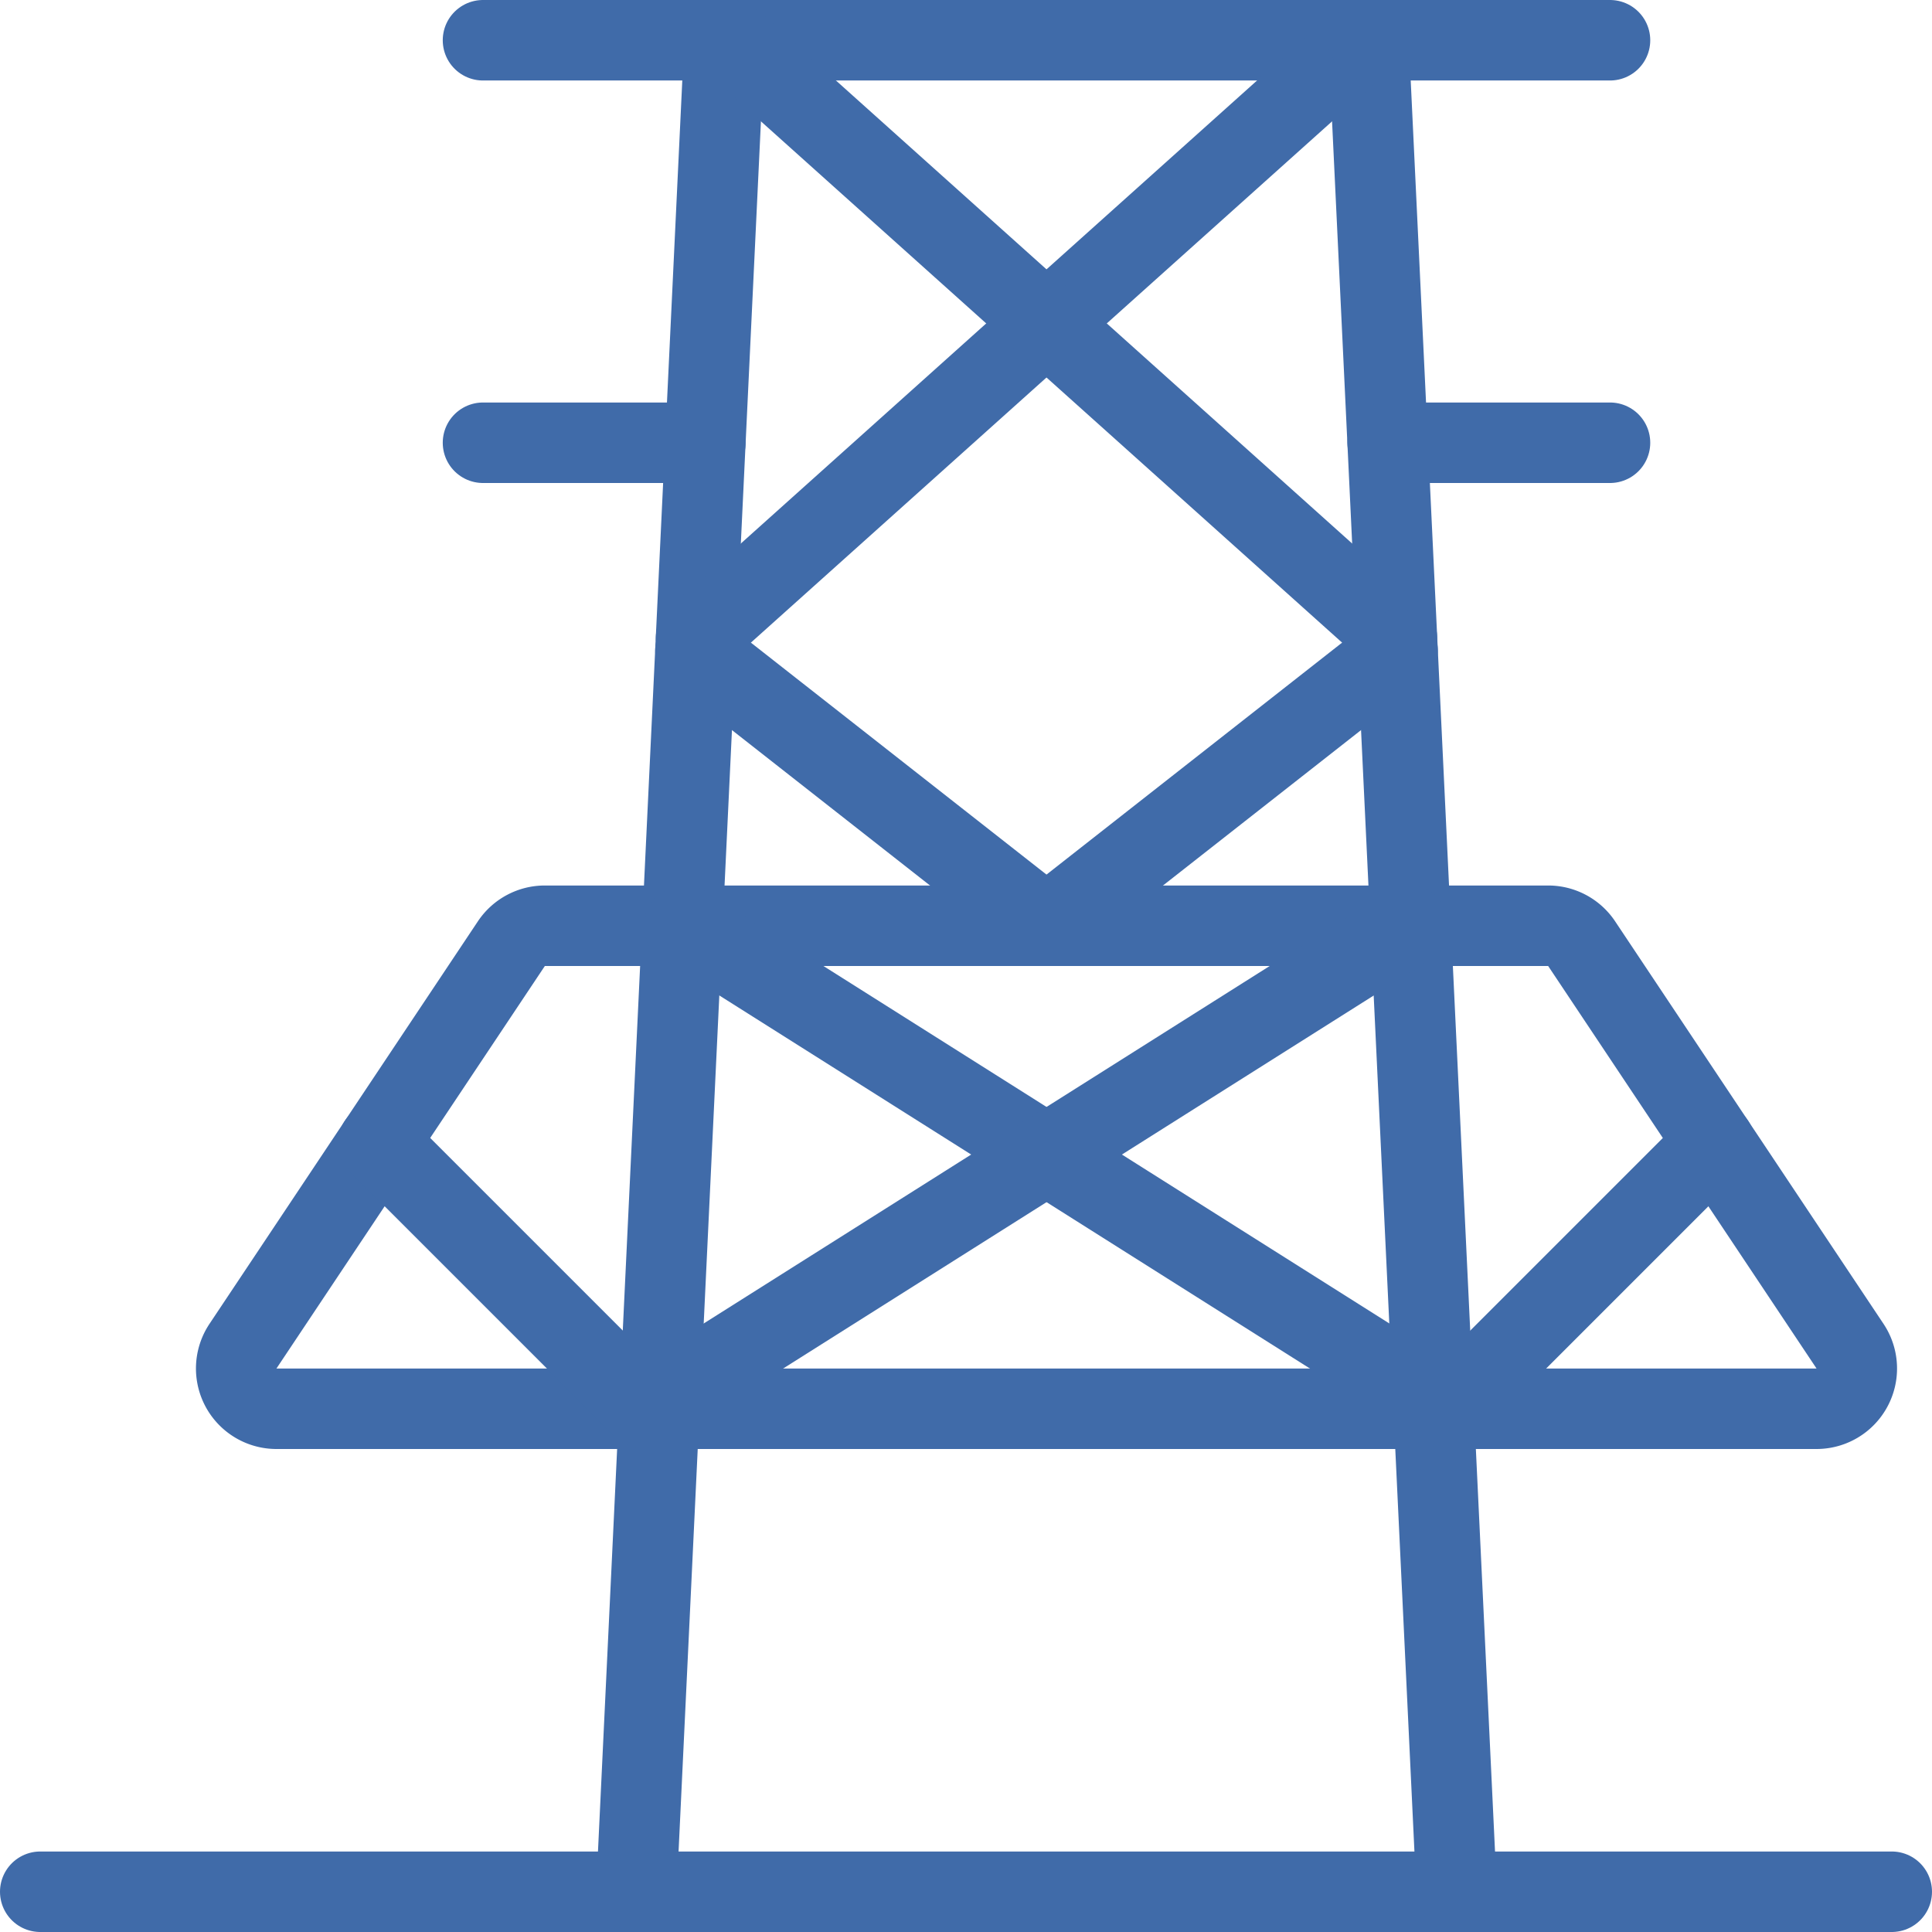
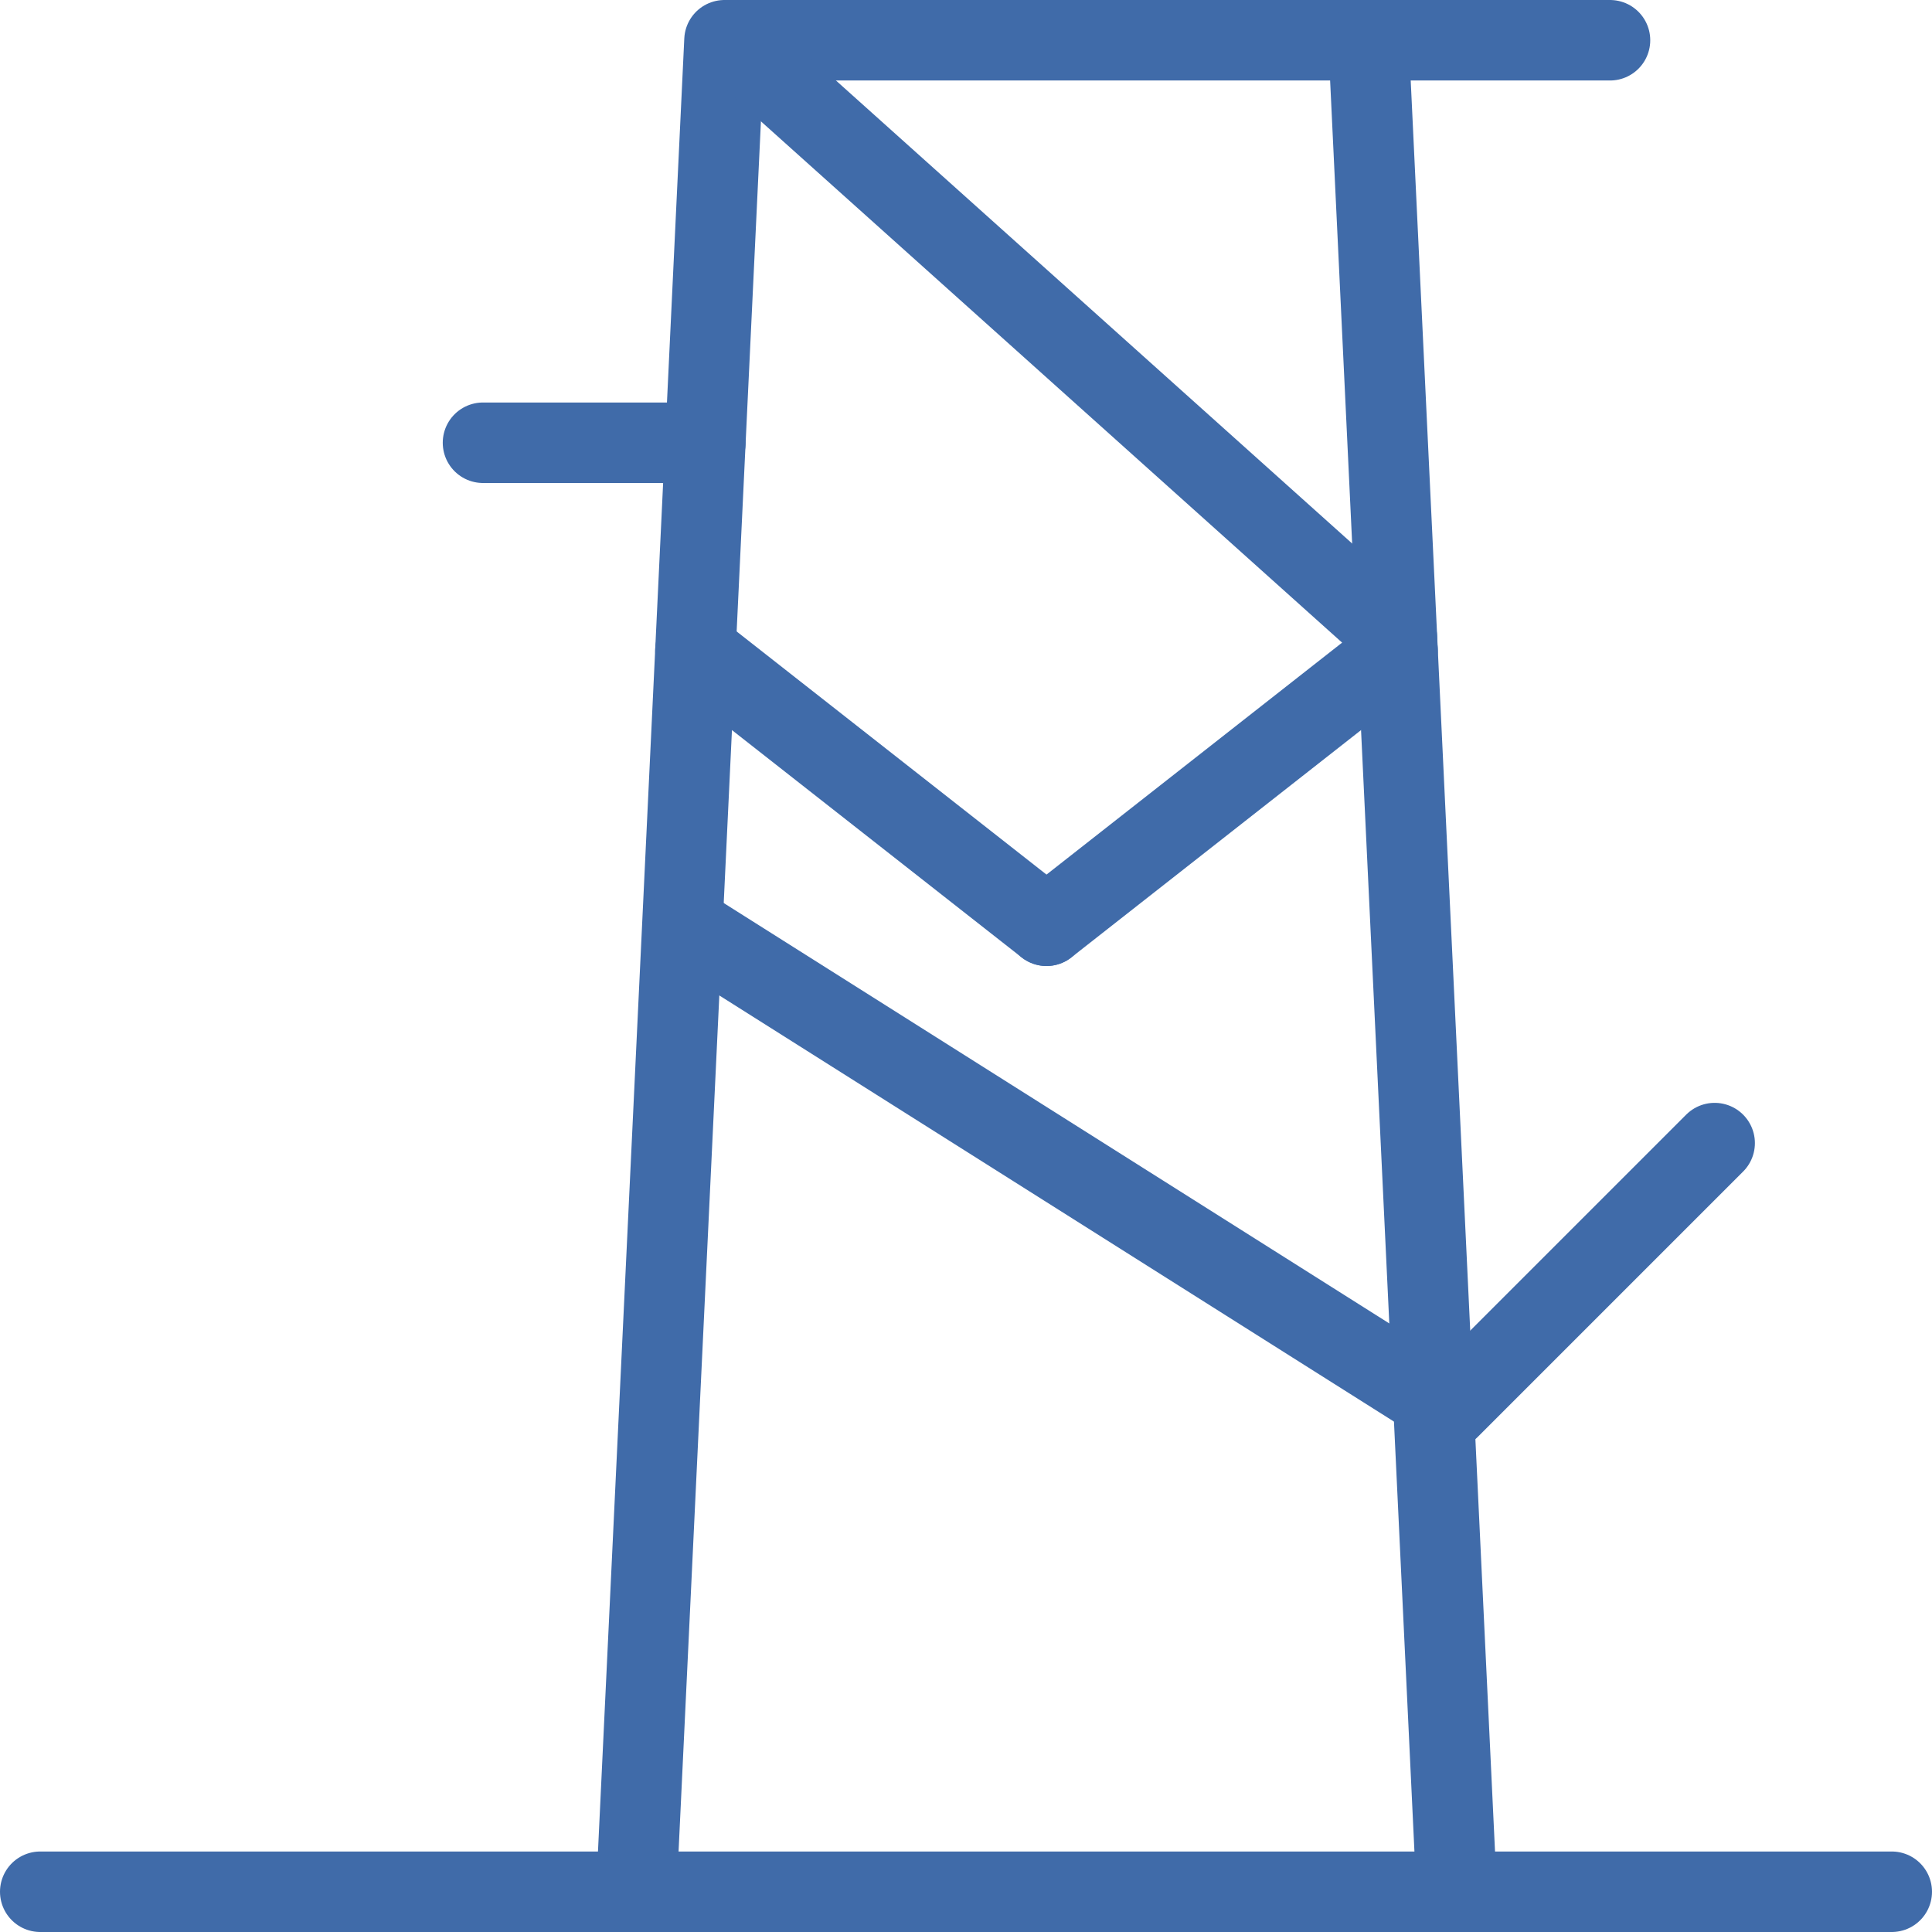
<svg xmlns="http://www.w3.org/2000/svg" viewBox="0 0 24 24" id="Electricity-Tower-1--Streamline-Ultimate.svg">
  <desc>Electricity Tower 1 Streamline Icon: https://streamlinehq.com</desc>
  <path d="m0.5 23.5 23 0" fill="none" stroke="#406ba9" stroke-linecap="round" stroke-linejoin="round" stroke-width="1" />
  <path d="M7.905 23.5 9 0.5l8 0 1.095 23" fill="none" stroke="#406ba9" stroke-linecap="round" stroke-linejoin="round" stroke-width="1" />
-   <path d="M16.922 0.5 8.647 7.922" fill="none" stroke="#406ba9" stroke-linecap="round" stroke-linejoin="round" stroke-width="1" />
  <path d="M13 11.5 8.639 8.078" fill="none" stroke="#406ba9" stroke-linecap="round" stroke-linejoin="round" stroke-width="1" />
  <path d="m9.078 0.5 8.275 7.422" fill="none" stroke="#406ba9" stroke-linecap="round" stroke-linejoin="round" stroke-width="1" />
  <path d="m13 11.5 4.361 -3.422" fill="none" stroke="#406ba9" stroke-linecap="round" stroke-linejoin="round" stroke-width="1" />
-   <path d="M22.982 16.723a0.5 0.5 0 0 1 -0.416 0.777H3.434a0.5 0.5 0 0 1 -0.416 -0.777l3.334 -5a0.5 0.5 0 0 1 0.416 -0.223h12.464a0.5 0.5 0 0 1 0.416 0.223Z" fill="none" stroke="#406ba9" stroke-linecap="round" stroke-linejoin="round" stroke-width="1" />
  <path d="m8.501 11.5 9.499 6 3.3 -3.3" fill="none" stroke="#406ba9" stroke-linecap="round" stroke-linejoin="round" stroke-width="1" />
-   <path d="M17.499 11.501 8.001 17.5 4.7 14.199" fill="none" stroke="#406ba9" stroke-linecap="round" stroke-linejoin="round" stroke-width="1" />
-   <path d="m6 0.5 3 0" fill="none" stroke="#406ba9" stroke-linecap="round" stroke-linejoin="round" stroke-width="1" />
  <path d="m17 0.5 3 0" fill="none" stroke="#406ba9" stroke-linecap="round" stroke-linejoin="round" stroke-width="1" />
  <path d="m6 5.5 2.762 0" fill="none" stroke="#406ba9" stroke-linecap="round" stroke-linejoin="round" stroke-width="1" />
-   <path d="M17.238 5.5 20 5.5" fill="none" stroke="#406ba9" stroke-linecap="round" stroke-linejoin="round" stroke-width="1" />
</svg>